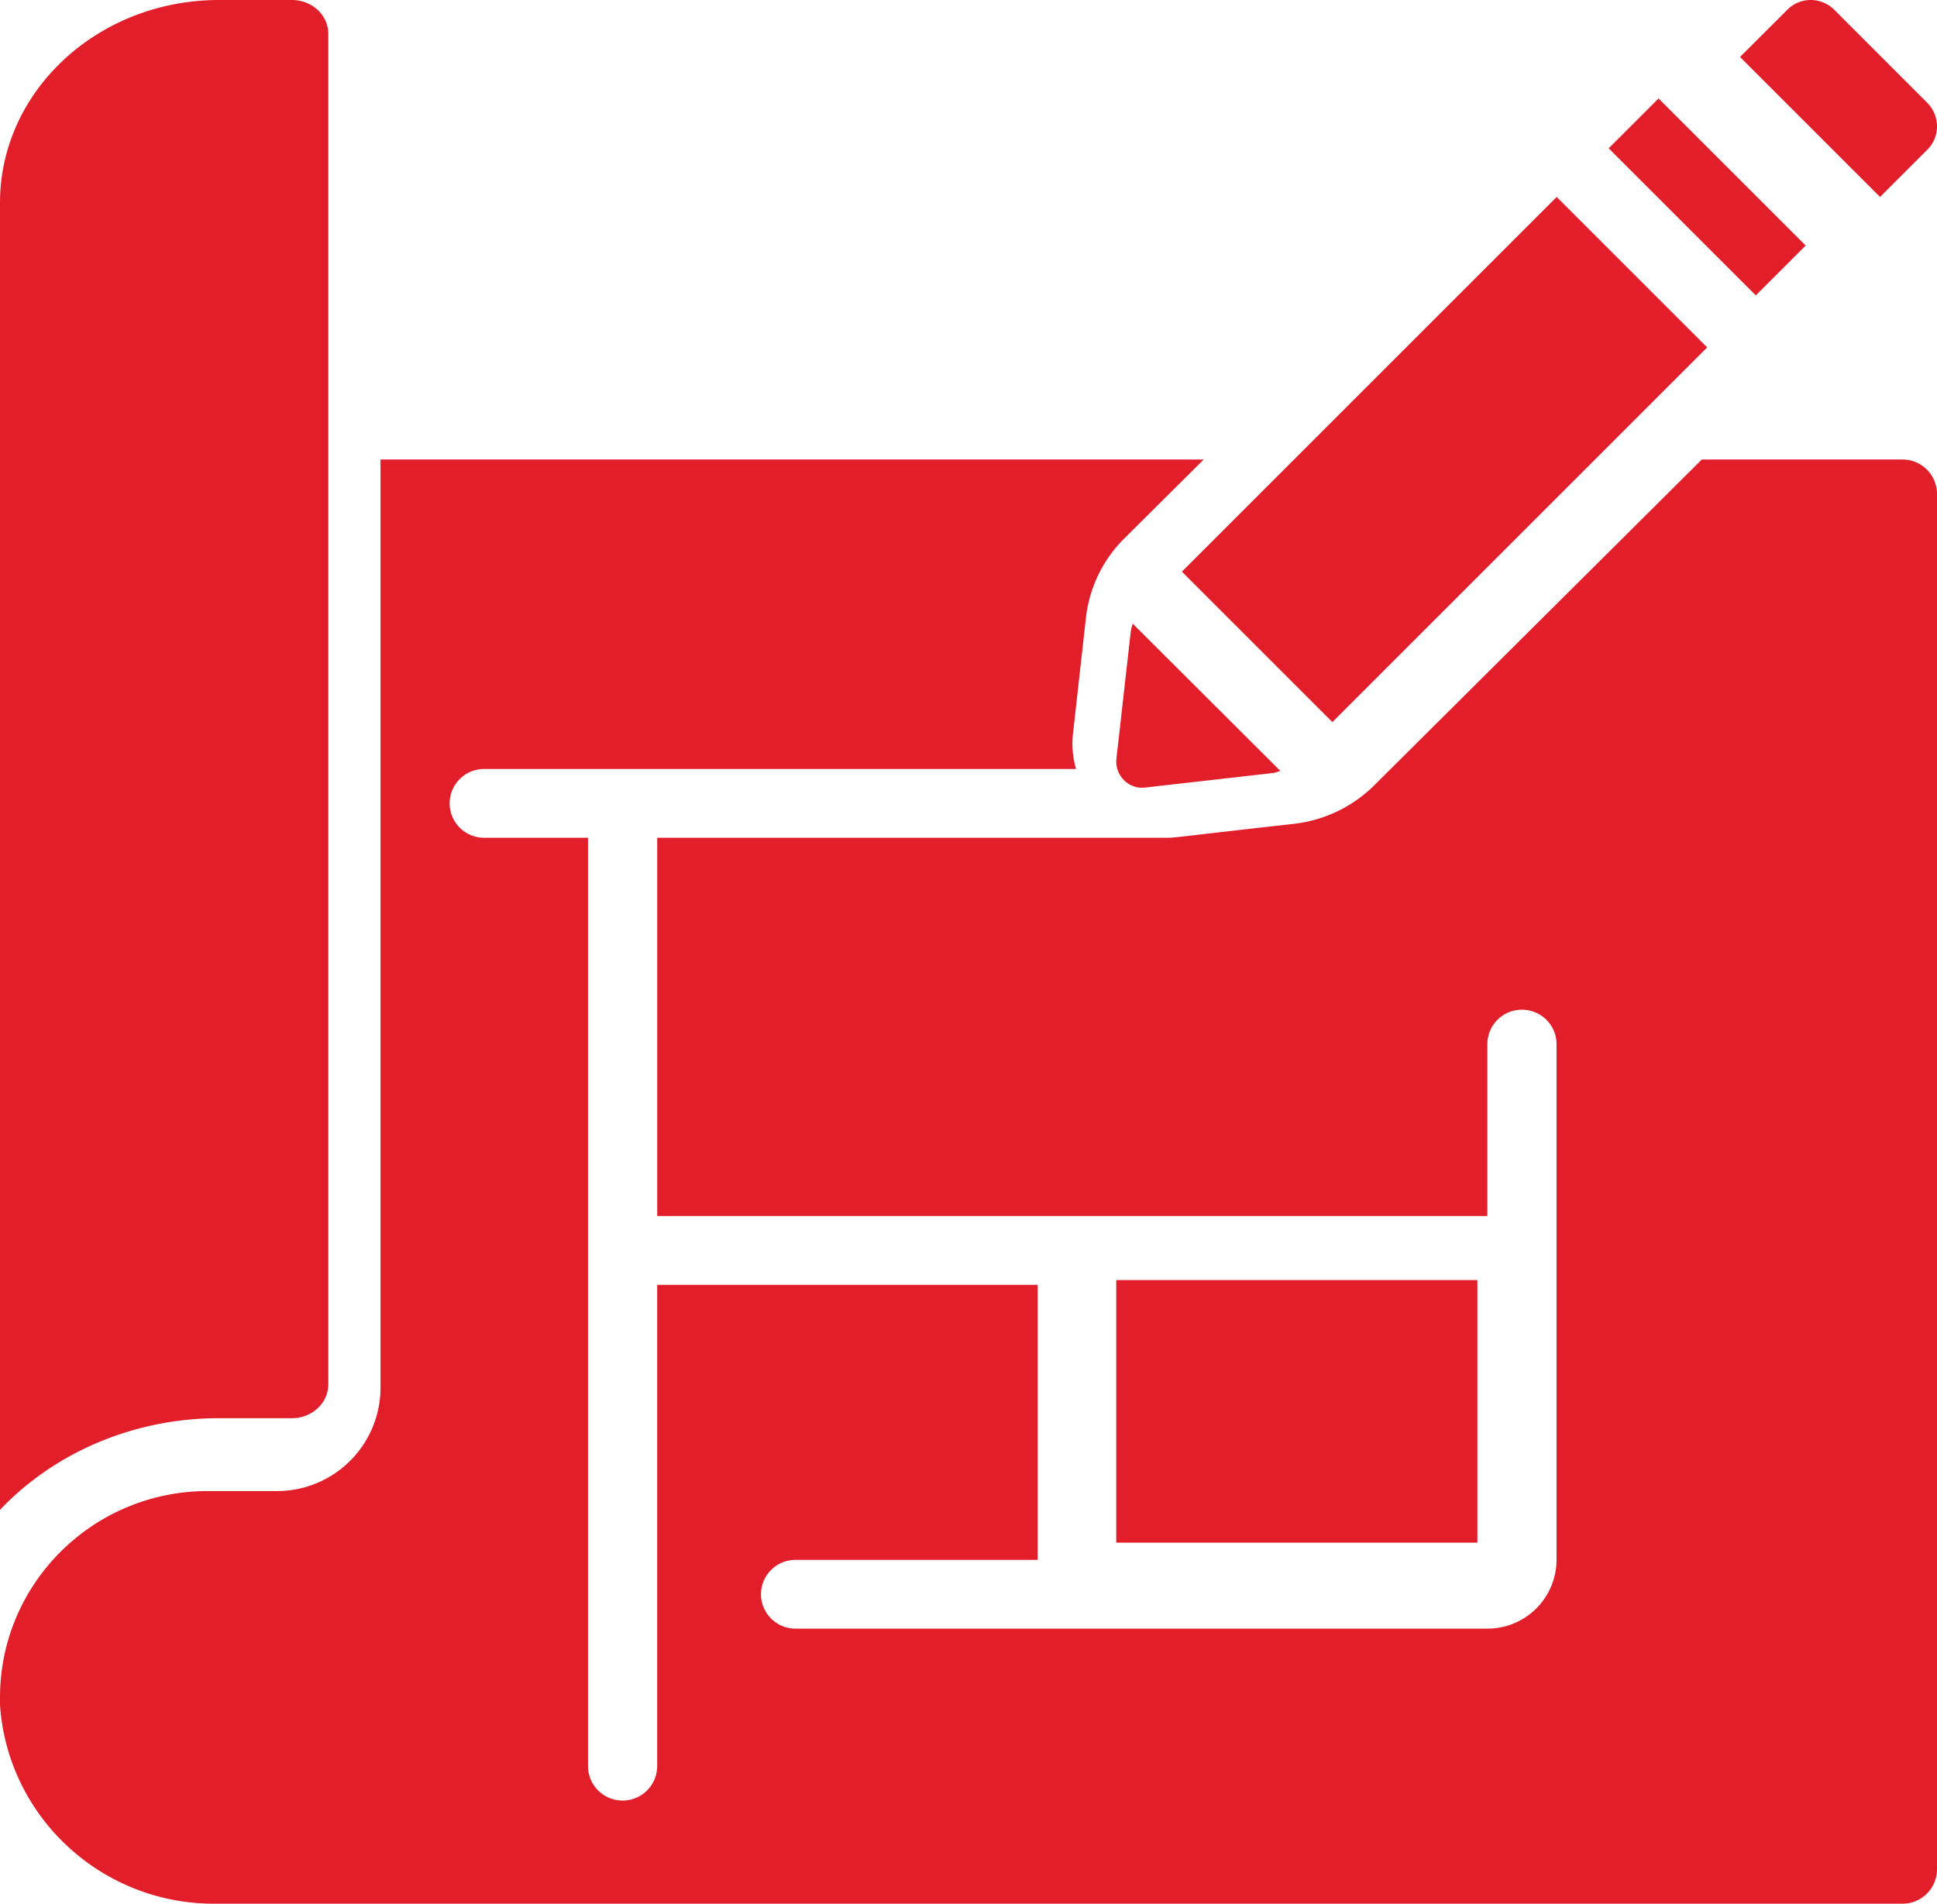
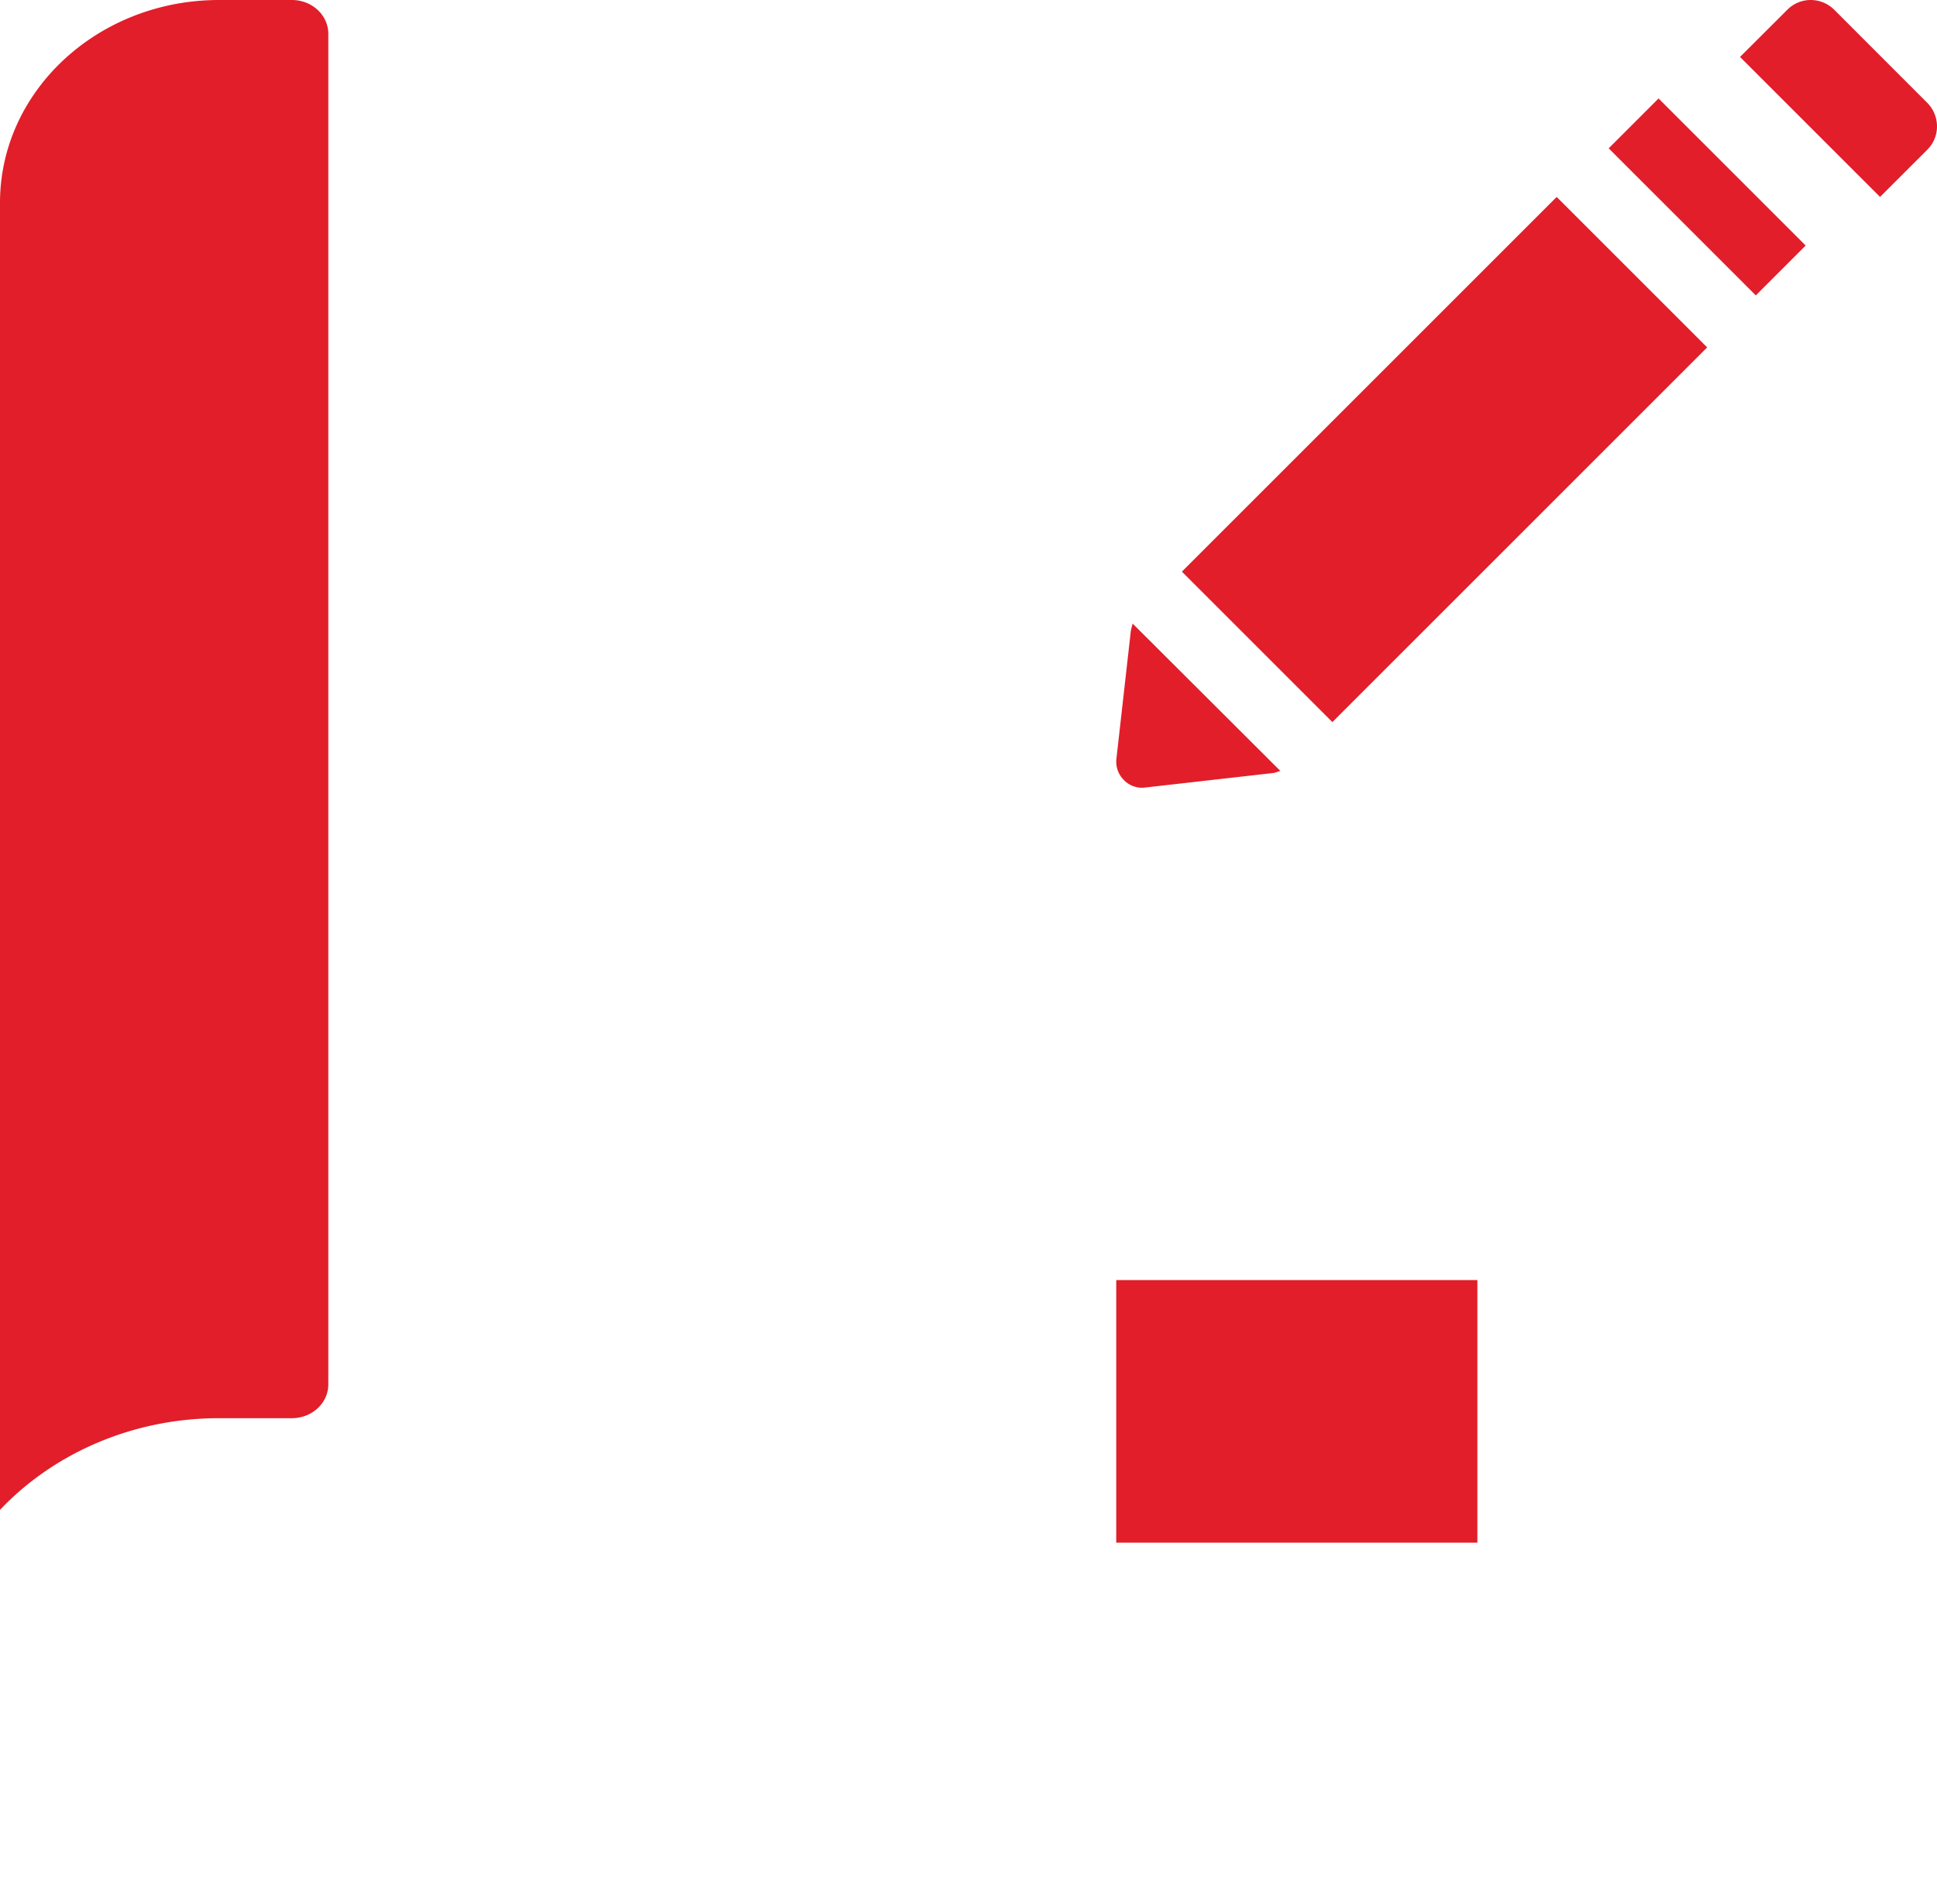
<svg xmlns="http://www.w3.org/2000/svg" width="59" height="58" viewBox="0 0 59 58">
  <g fill="#E21E2A" fill-rule="evenodd">
    <path d="m34.442 19.244-.437 3.878a.787.787 0 0 0 .228.643c.169.176.411.26.653.228l3.895-.442c.077-.01.145-.046.219-.062L34.501 19a2.17 2.17 0 0 0-.06.244zM36 17.416 47.416 6 52 10.584 40.584 22zM49 4.519 50.519 3 55 7.481 53.481 9zM58.695 4.571A.999.999 0 0 0 59 3.854c0-.275-.11-.538-.305-.73L55.878.305A1.022 1.022 0 0 0 55.149 0c-.268.001-.525.11-.713.302L53 1.735 57.265 6l1.43-1.429zM6.667 43.208h2.222c.613 0 1.111-.46 1.111-1.029V1.03C10 .46 9.503 0 8.889 0H6.667C2.987.003.004 2.765 0 6.173V46c1.685-1.775 4.114-2.793 6.667-2.792z" />
-     <path d="M6.627 58h51.32A1.05 1.05 0 0 0 59 56.951V15.048A1.05 1.05 0 0 0 57.946 14h-6.11l-10.003 9.952A4.135 4.135 0 0 1 39.41 25.1c-3.556.397-3.589.425-3.896.425H20.018v11.523h25.286V31.81a1.05 1.05 0 0 1 1.053-1.047c.582 0 1.054.469 1.054 1.047v15.714a2.101 2.101 0 0 1-2.107 2.095H24.232a1.05 1.05 0 0 1-1.053-1.047 1.05 1.05 0 0 1 1.053-1.048h7.375v-8.38h-11.59v14.666a1.05 1.05 0 0 1-1.053 1.047 1.05 1.05 0 0 1-1.053-1.047V25.524H14.75a1.05 1.05 0 0 1-1.054-1.048 1.05 1.05 0 0 1 1.054-1.048h18.026a2.772 2.772 0 0 1-.098-1.035l.399-3.569a4.038 4.038 0 0 1 1.195-2.445L36.664 14H11.59v28.285a3.152 3.152 0 0 1-3.16 3.143H6.32C2.831 45.431.003 48.243 0 51.713v.231c.235 3.45 3.149 6.113 6.627 6.055z" />
    <path d="M34 47h11v-8H34z" />
  </g>
</svg>